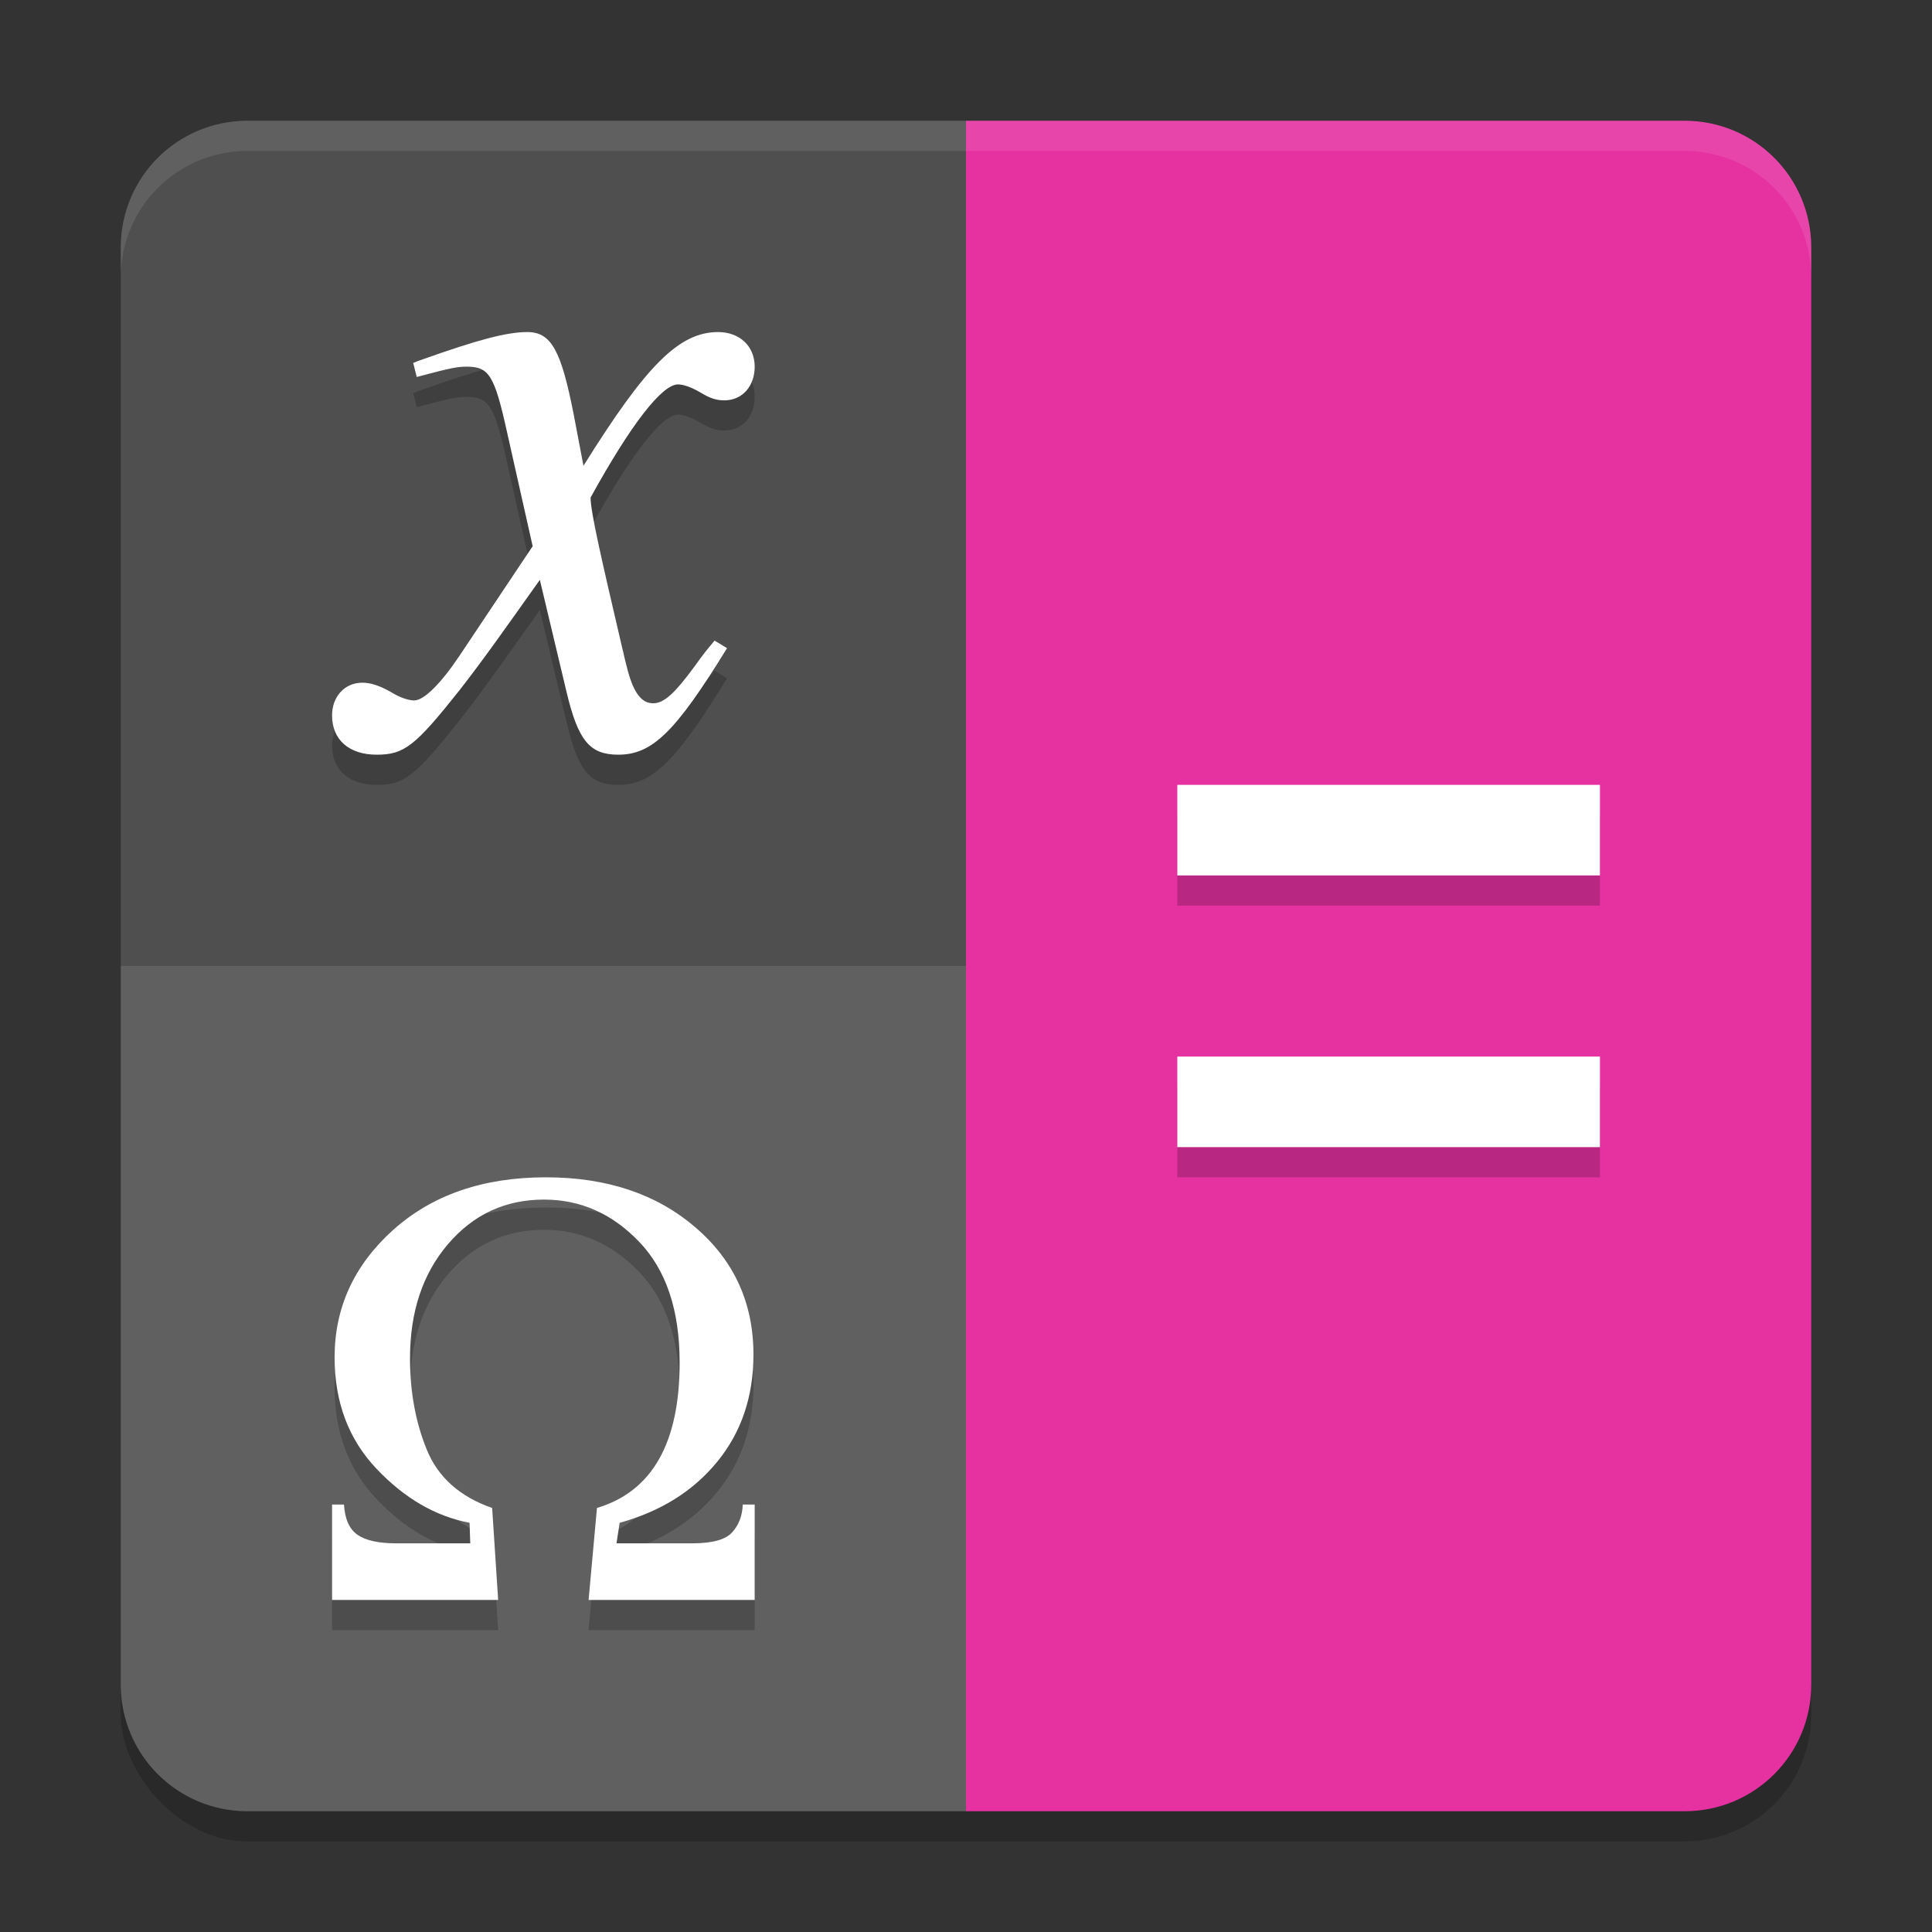
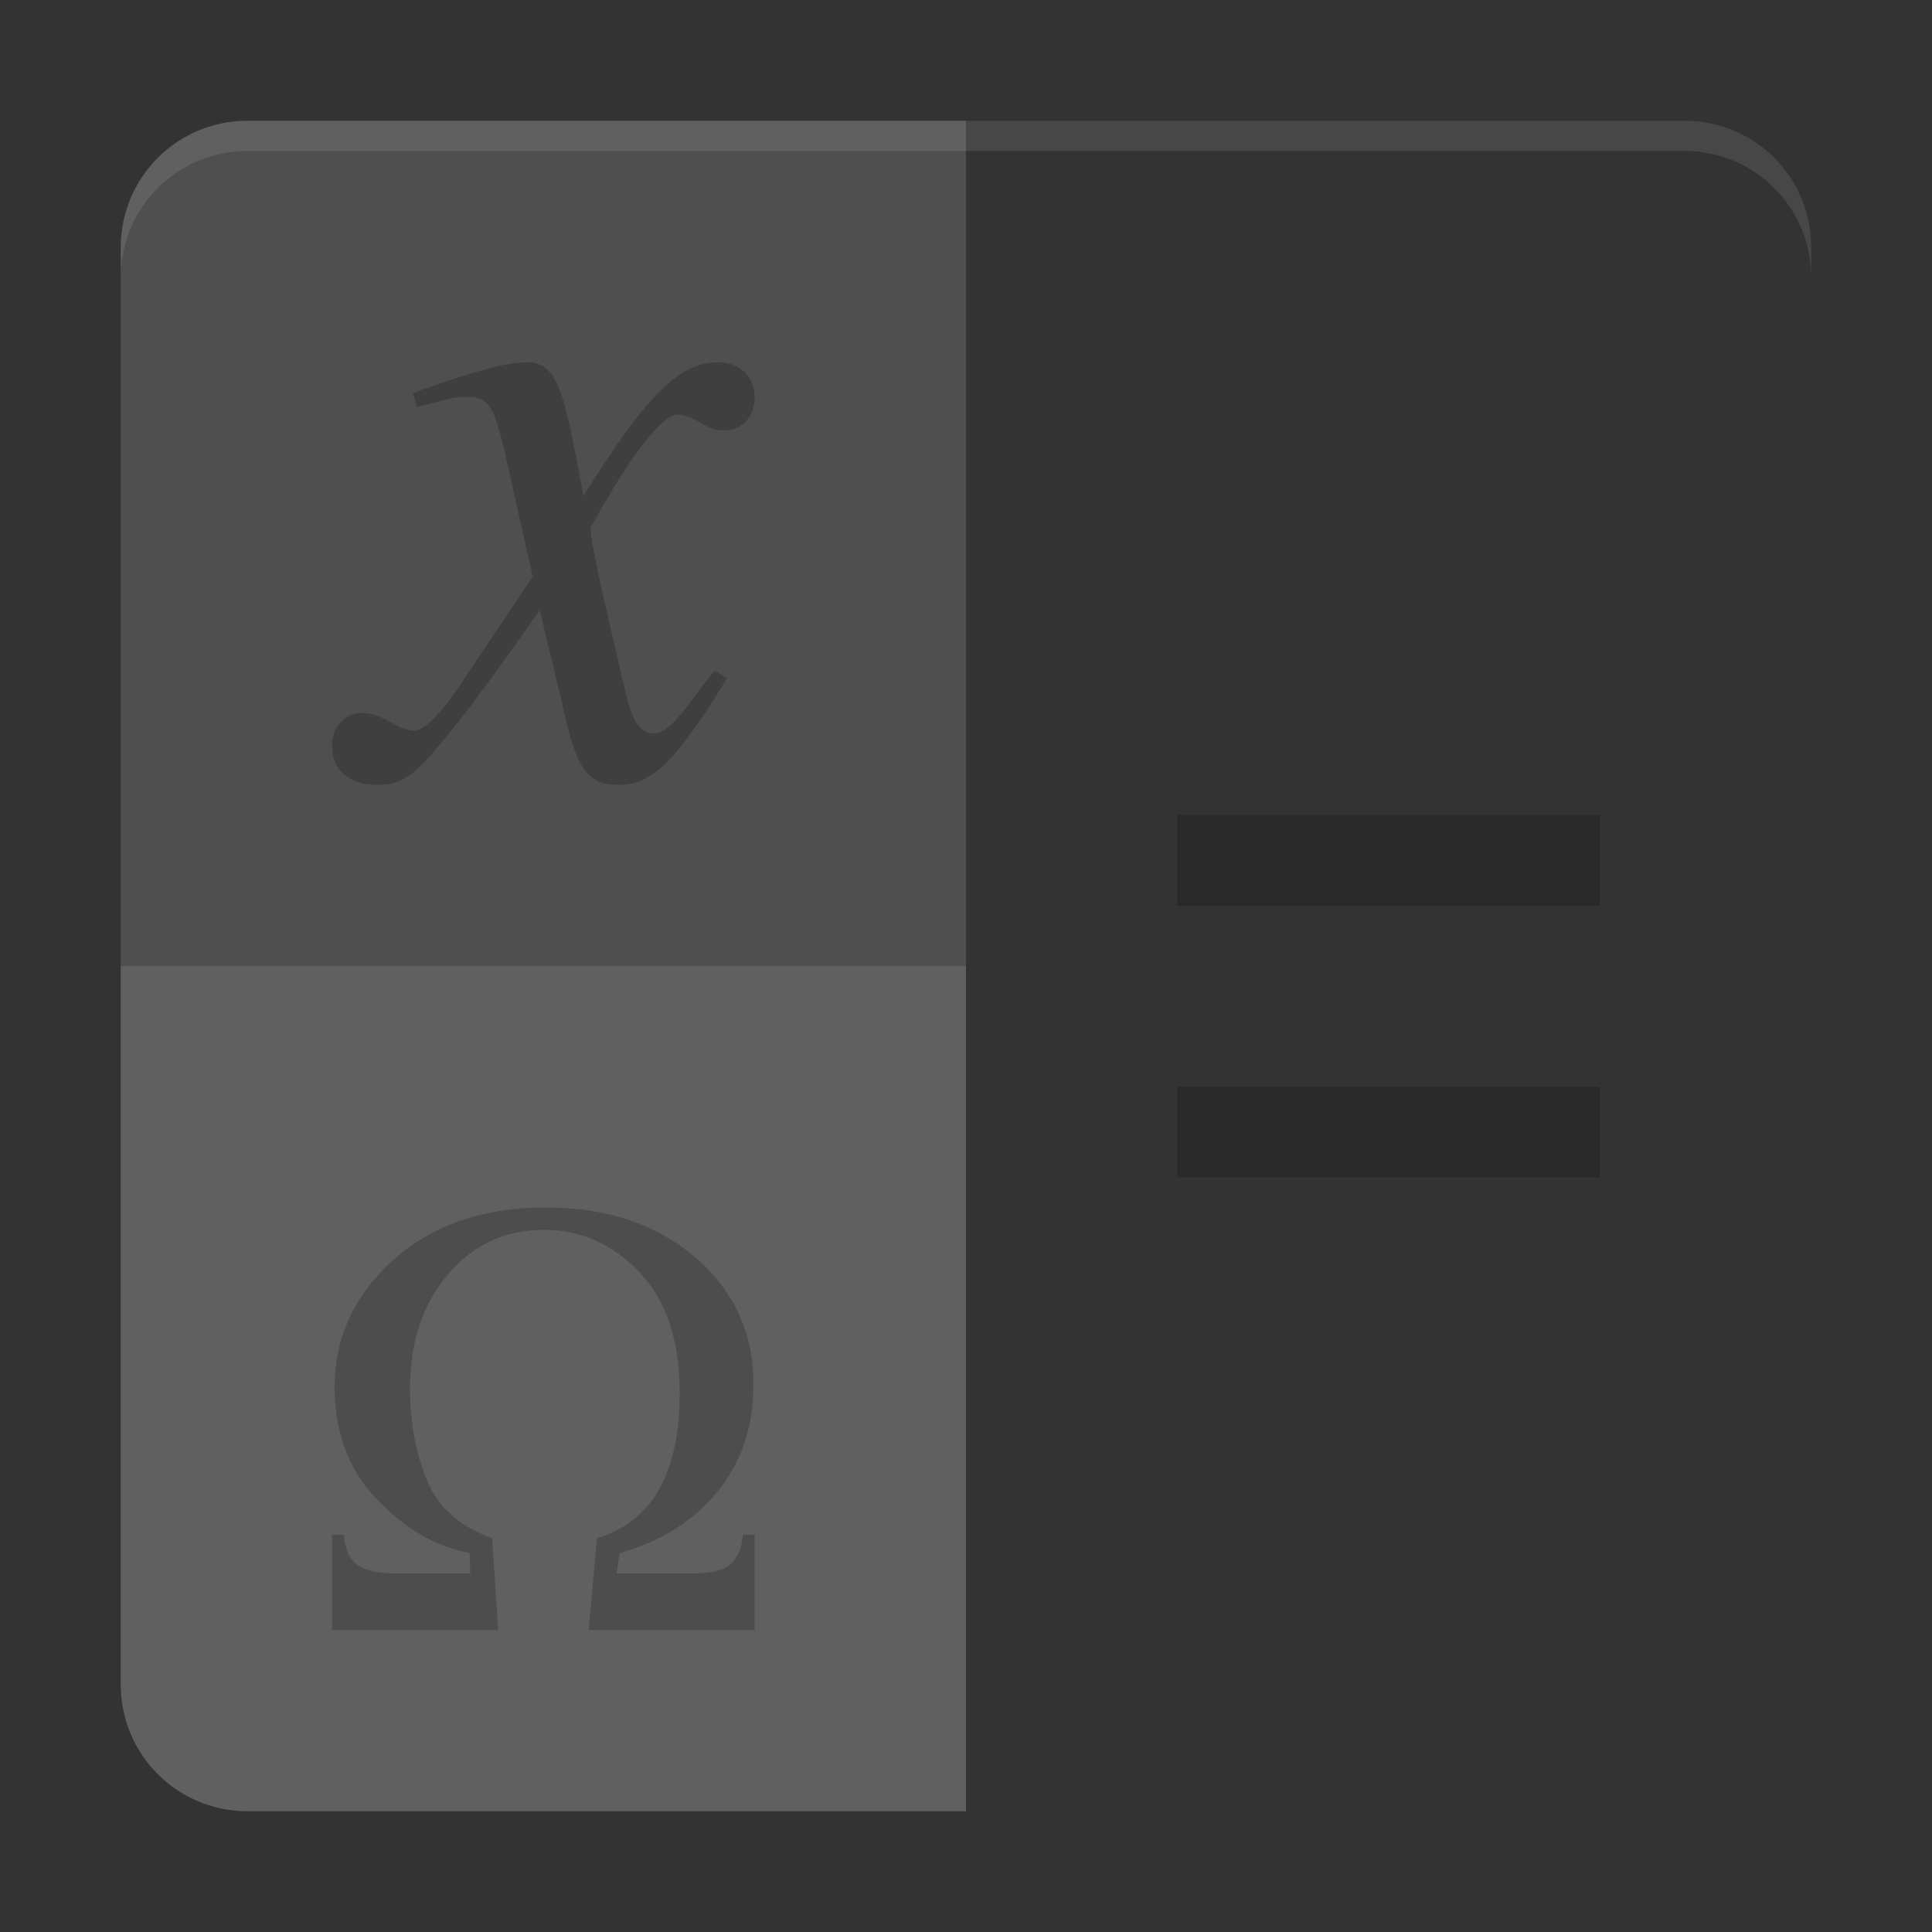
<svg xmlns="http://www.w3.org/2000/svg" width="64" height="64" version="1">
  <rect width="100%" height="100%" fill="#333333" stroke="none" />
-   <rect style="opacity:0.2" width="56" height="56" x="4" y="5" rx="4.2" ry="4.2" />
-   <path style="fill:#e631a1" d="M 55.8,4 H 32 V 60 H 55.8 C 58.127,60 60,58.127 60,55.8 V 8.2 C 60,5.873 58.127,4 55.8,4 Z" />
  <path style="fill:#4f4f4f" d="M 8.2,4 H 32 V 60 H 8.2 C 5.873,60 4,58.127 4,55.8 V 8.2 C 4,5.873 5.873,4 8.2,4 Z" />
  <path style="opacity:0.1;fill:#ffffff" d="M 32,32 V 60 H 8.2 C 5.873,60 4,58.127 4,55.8 V 32 Z" />
  <path style="opacity:0.2" d="m 17.469,12 c -0.679,0 -1.624,0.25 -3.455,0.9 -0.177,0.062 -0.178,0.061 -0.326,0.123 l 0.117,0.465 c 1.152,-0.31 1.359,-0.342 1.654,-0.342 0.738,0 0.917,0.278 1.33,2.137 l 0.855,3.811 -2.42,3.623 c -0.62,0.929 -1.181,1.486 -1.506,1.486 -0.177,0 -0.474,-0.093 -0.77,-0.279 C 12.565,23.707 12.27,23.615 12.004,23.615 11.413,23.615 11,24.08 11,24.699 11,25.505 11.561,26 12.477,26 c 0.916,0 1.271,-0.28 2.748,-2.139 0.797,-1.022 1.447,-1.949 2.658,-3.652 l 0.885,3.715 C 19.152,25.534 19.535,26 20.48,26 c 1.122,0 1.89,-0.742 3.604,-3.529 l -0.412,-0.25 c -0.236,0.279 -0.387,0.466 -0.652,0.838 -0.679,0.929 -1.03,1.238 -1.385,1.238 -0.414,0 -0.68,-0.402 -0.887,-1.27 -0.089,-0.341 -0.092,-0.405 -0.121,-0.498 -0.738,-3.159 -1.062,-4.582 -1.062,-5.047 1.329,-2.416 2.363,-3.748 2.895,-3.748 0.177,0 0.443,0.093 0.709,0.248 0.354,0.217 0.562,0.279 0.828,0.279 C 24.587,14.262 25,13.797 25,13.146 25,12.465 24.498,12 23.789,12 c -1.3,0 -2.393,1.115 -4.461,4.43 L 19.004,14.727 C 18.59,12.62 18.266,12 17.469,12 Z M 39,27 v 3 h 14 v -3 z m 0,9 v 3 h 14 v -3 z m -20.916,4 c -2.082,0 -3.77,0.584 -5.066,1.748 -1.289,1.164 -1.934,2.566 -1.934,4.215 0,1.487 0.465,2.721 1.393,3.697 0.928,0.976 1.952,1.57 3.078,1.785 L 15.578,52.125 H 13.125 c -0.588,0 -1.016,-0.097 -1.285,-0.285 -0.269,-0.188 -0.417,-0.522 -0.445,-1 H 11 V 54 h 5.502 l -0.199,-3.047 c -1.062,-0.37 -1.785,-1.01 -2.16,-1.918 -0.375,-0.915 -0.561,-1.929 -0.561,-3.039 0,-1.534 0.416,-2.793 1.252,-3.775 0.843,-0.989 1.904,-1.482 3.186,-1.482 1.204,0 2.252,0.46 3.145,1.389 0.899,0.929 1.35,2.267 1.35,4.01 0,2.665 -0.911,4.271 -2.738,4.816 L 19.498,54 H 25 v -3.16 h -0.395 c -0.014,0.37 -0.13,0.676 -0.35,0.918 C 24.043,52 23.602,52.125 22.93,52.125 h -2.508 l 0.105,-0.68 c 1.36,-0.377 2.435,-1.051 3.229,-2.02 0.8,-0.976 1.203,-2.16 1.203,-3.553 0,-1.716 -0.644,-3.12 -1.926,-4.217 C 21.751,40.553 20.102,40 18.084,40 Z" />
-   <path style="fill:#ffffff" d="M 17.469 11 C 16.789 11 15.845 11.25 14.014 11.9 C 13.836 11.962 13.835 11.961 13.688 12.023 L 13.805 12.488 C 14.957 12.179 15.164 12.146 15.459 12.146 C 16.197 12.146 16.376 12.425 16.789 14.283 L 17.645 18.094 L 15.225 21.717 C 14.604 22.646 14.044 23.203 13.719 23.203 C 13.542 23.203 13.245 23.11 12.949 22.924 C 12.565 22.707 12.27 22.615 12.004 22.615 C 11.413 22.615 11 23.08 11 23.699 C 11 24.505 11.561 25 12.477 25 C 13.392 25 13.748 24.72 15.225 22.861 C 16.022 21.839 16.672 20.912 17.883 19.209 L 18.768 22.924 C 19.152 24.534 19.535 25 20.48 25 C 21.603 25 22.371 24.258 24.084 21.471 L 23.672 21.221 C 23.436 21.499 23.285 21.687 23.02 22.059 C 22.34 22.988 21.989 23.297 21.635 23.297 C 21.221 23.297 20.955 22.895 20.748 22.027 C 20.659 21.687 20.656 21.622 20.627 21.529 C 19.889 18.37 19.564 16.947 19.564 16.482 C 20.894 14.067 21.927 12.734 22.459 12.734 C 22.636 12.734 22.902 12.828 23.168 12.982 C 23.522 13.199 23.73 13.262 23.996 13.262 C 24.587 13.262 25 12.797 25 12.146 C 25 11.465 24.498 11 23.789 11 C 22.489 11 21.396 12.115 19.328 15.43 L 19.004 13.727 C 18.59 11.62 18.266 11 17.469 11 z M 39 26 L 39 29 L 53 29 L 53 26 L 39 26 z M 39 35 L 39 38 L 53 38 L 53 35 L 39 35 z M 18.084 39 C 16.002 39 14.314 39.584 13.018 40.748 C 11.729 41.912 11.084 43.314 11.084 44.963 C 11.084 46.45 11.549 47.684 12.477 48.66 C 13.404 49.636 14.429 50.23 15.555 50.445 L 15.578 51.125 L 13.125 51.125 C 12.537 51.125 12.109 51.028 11.84 50.84 C 11.571 50.651 11.423 50.318 11.395 49.84 L 11 49.84 L 11 53 L 16.502 53 L 16.303 49.953 C 15.24 49.583 14.518 48.944 14.143 48.035 C 13.767 47.12 13.582 46.106 13.582 44.996 C 13.582 43.462 13.998 42.203 14.834 41.221 C 15.677 40.231 16.738 39.738 18.02 39.738 C 19.223 39.738 20.272 40.198 21.164 41.127 C 22.063 42.056 22.514 43.394 22.514 45.137 C 22.514 47.801 21.602 49.408 19.775 49.953 L 19.498 53 L 25 53 L 25 49.84 L 24.605 49.84 C 24.591 50.21 24.475 50.516 24.256 50.758 C 24.043 51 23.602 51.125 22.93 51.125 L 20.422 51.125 L 20.527 50.445 C 21.887 50.068 22.963 49.395 23.756 48.426 C 24.556 47.45 24.959 46.266 24.959 44.873 C 24.959 43.157 24.315 41.753 23.033 40.656 C 21.751 39.553 20.102 39 18.084 39 z" />
  <path style="opacity:0.1;fill:#ffffff" d="M 8.199 4 C 5.872 4 4 5.872 4 8.199 L 4 9.199 C 4 6.872 5.872 5 8.199 5 L 55.801 5 C 58.128 5 60 6.872 60 9.199 L 60 8.199 C 60 5.872 58.128 4 55.801 4 L 8.199 4 z" />
</svg>